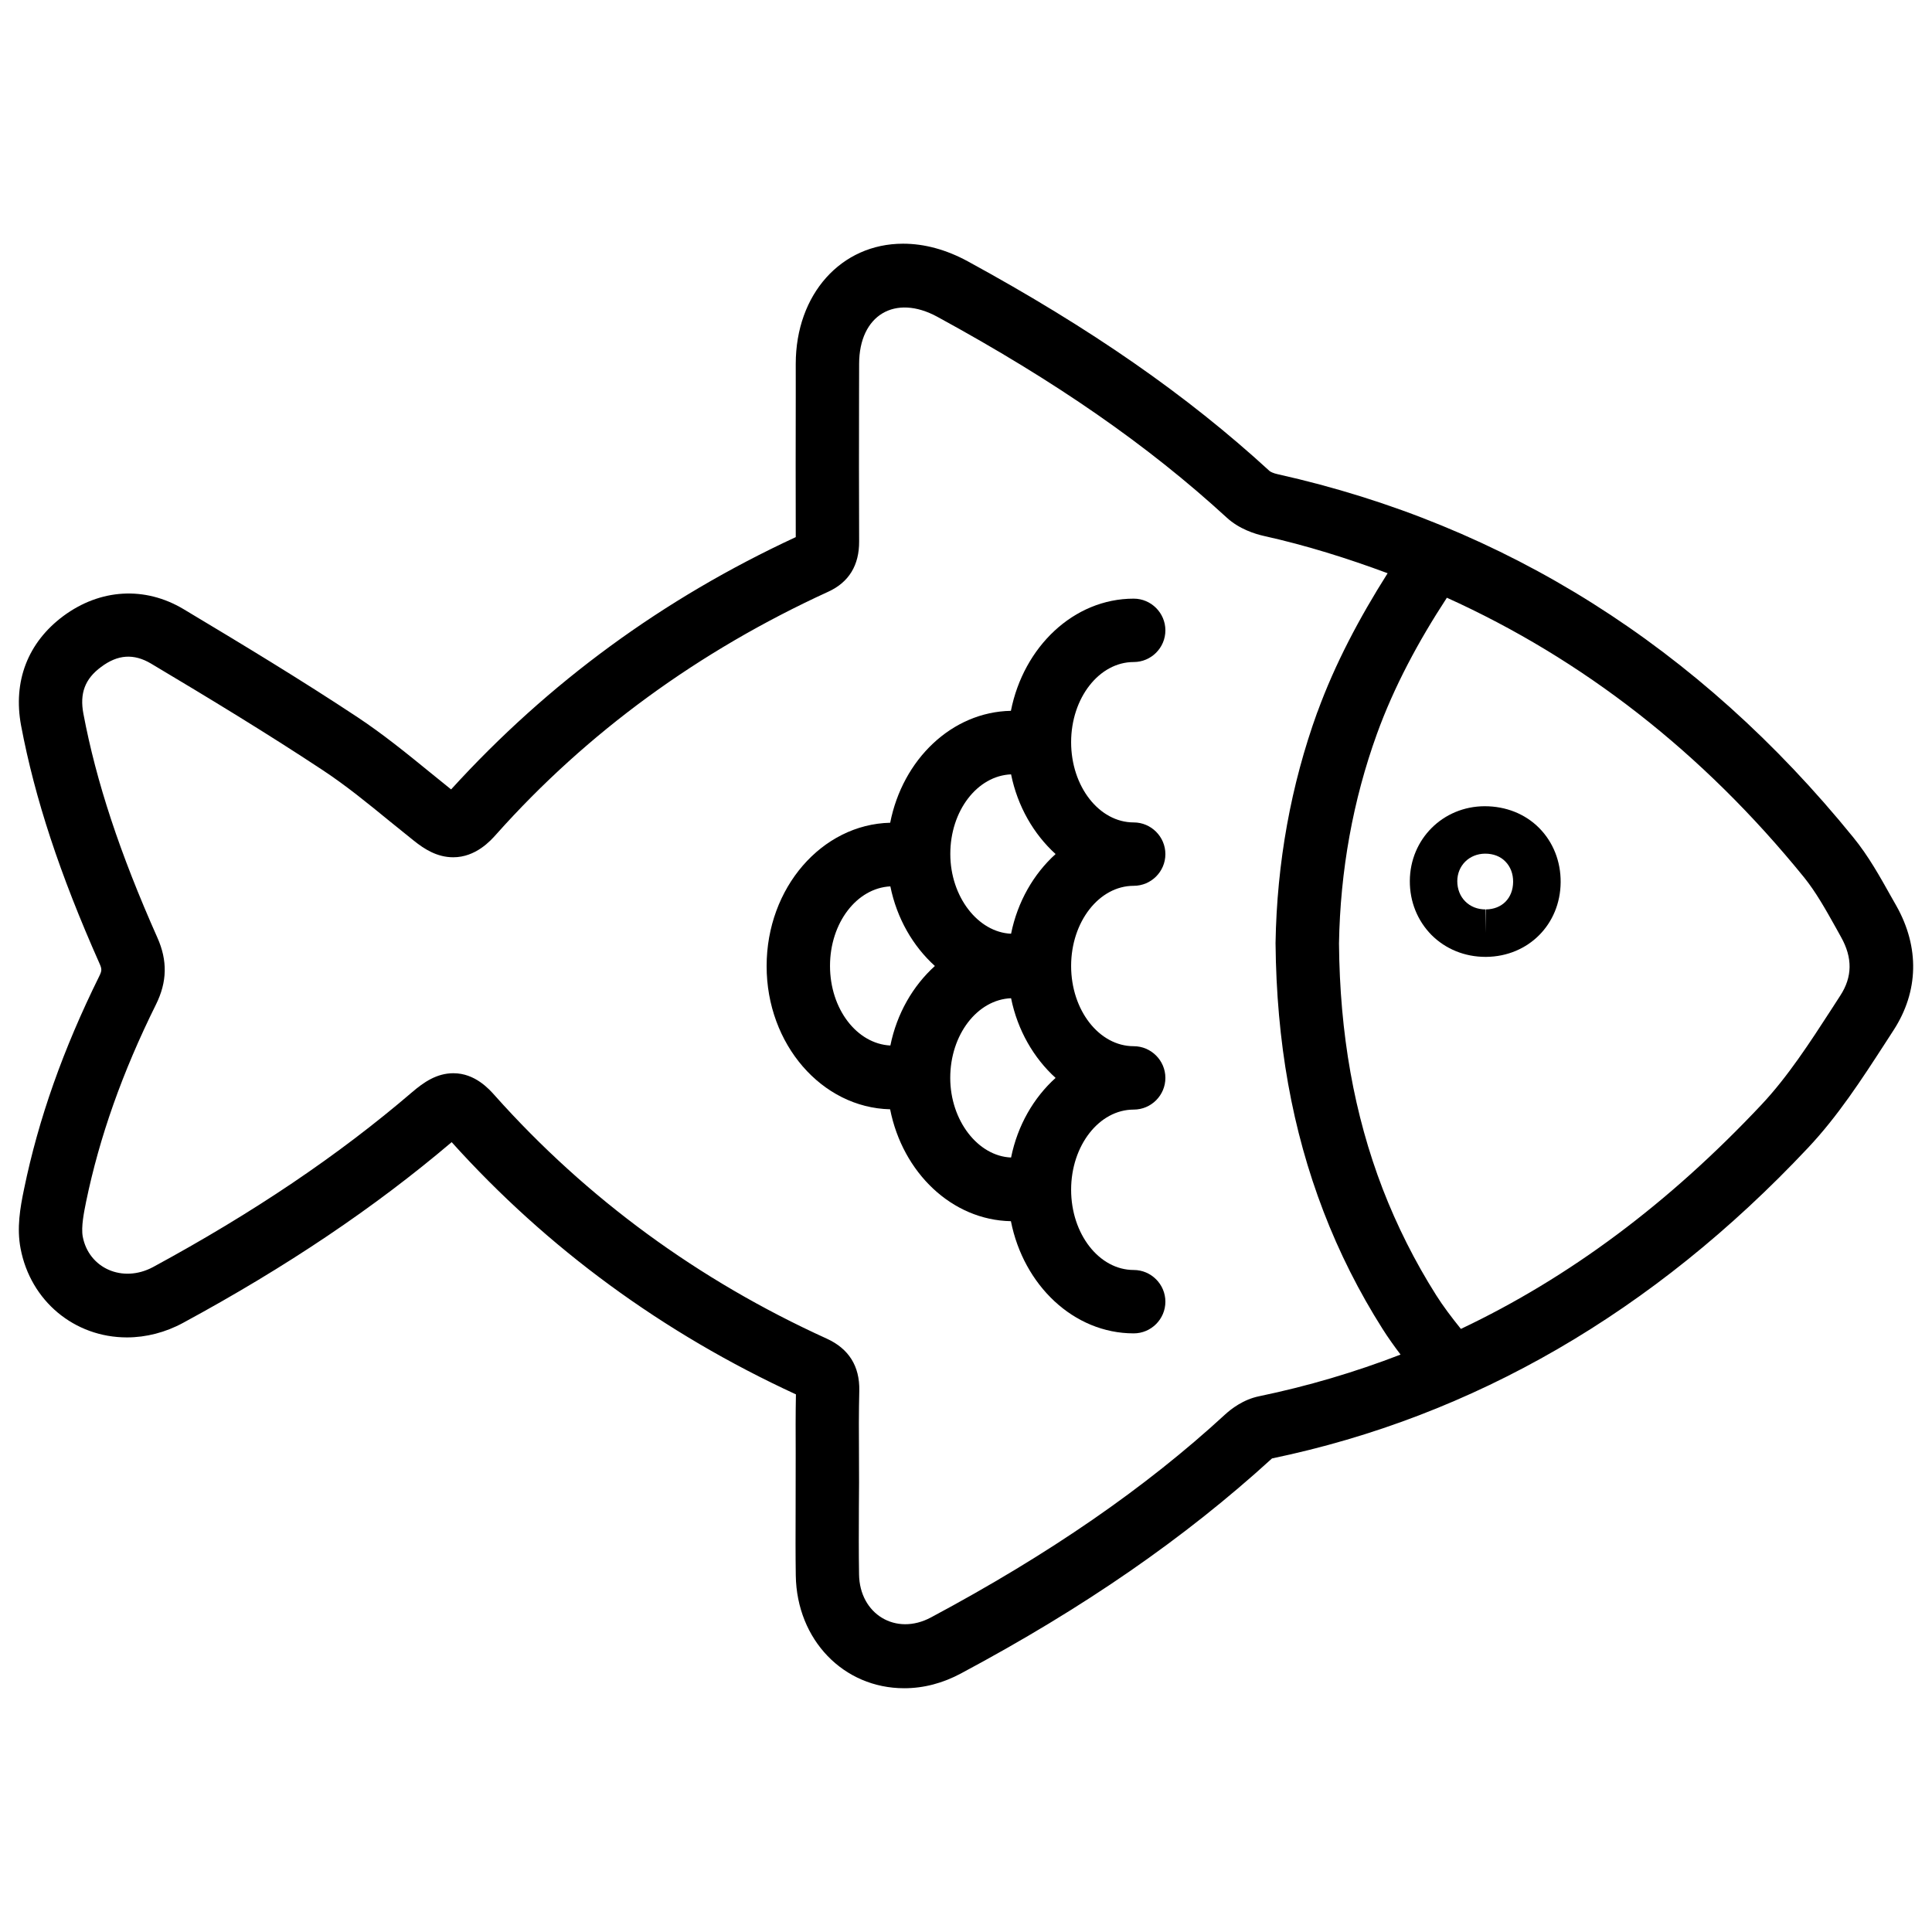
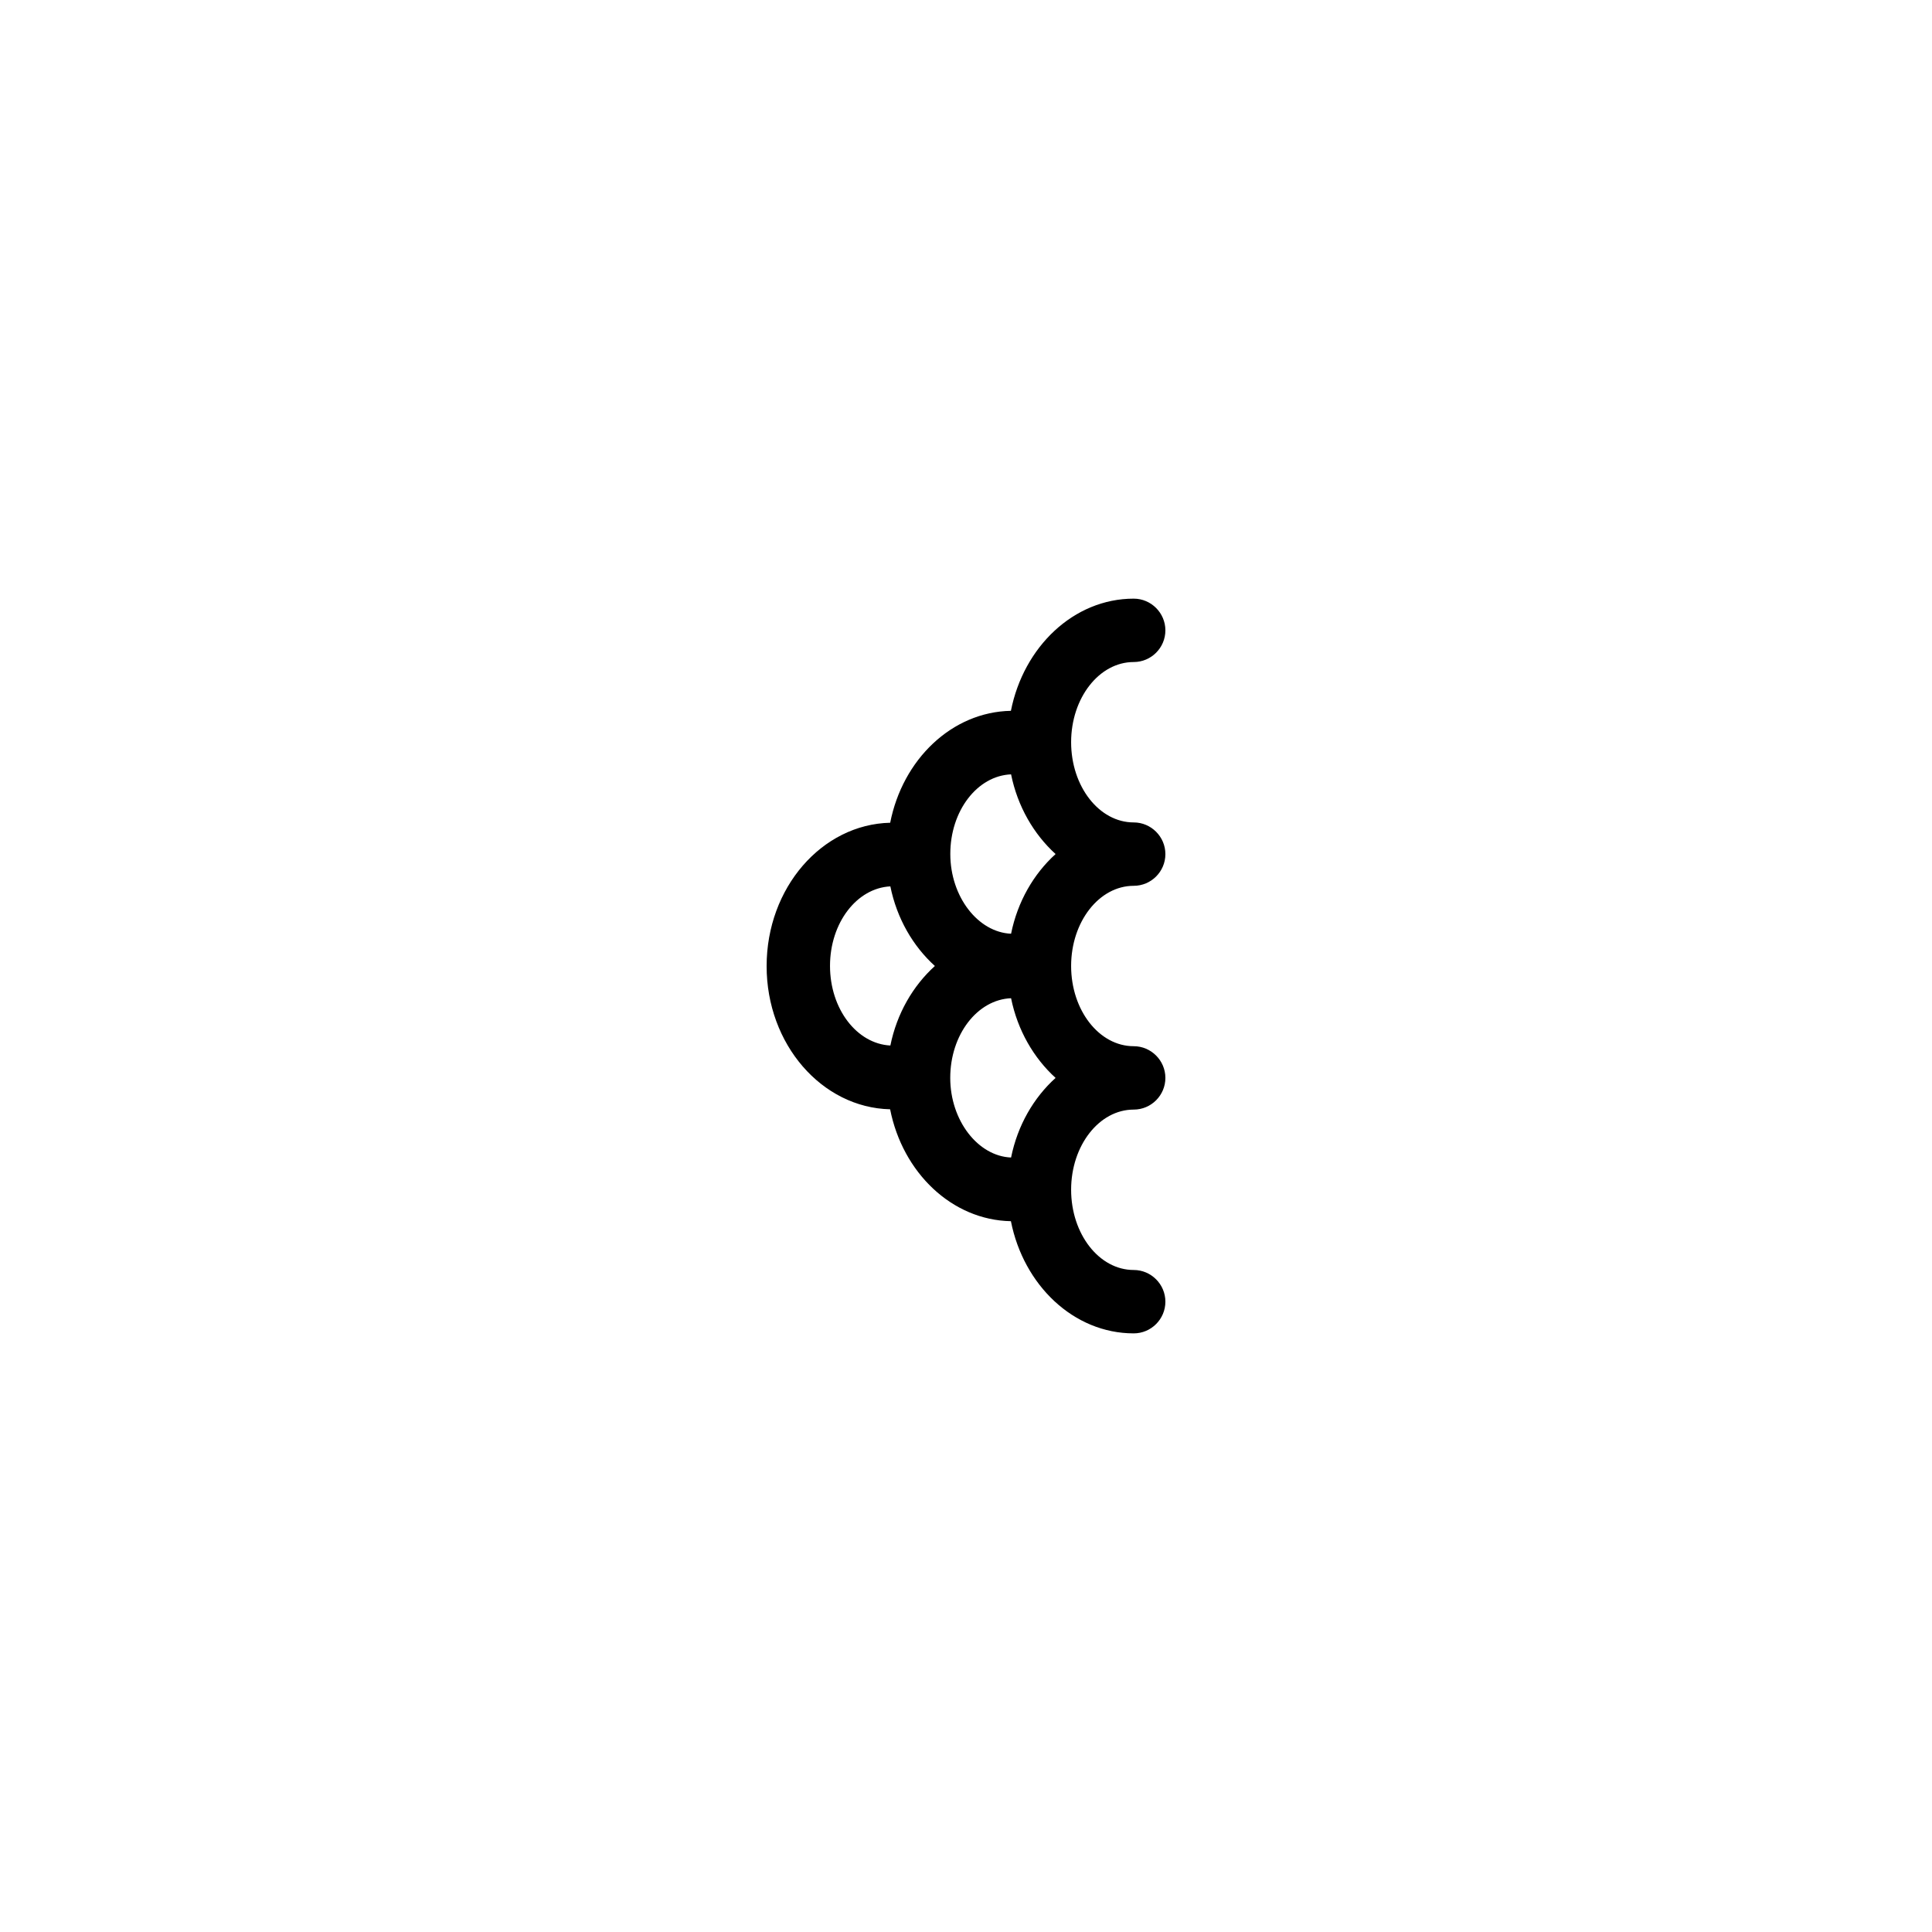
<svg xmlns="http://www.w3.org/2000/svg" width="800px" height="800px" version="1.1" viewBox="144 144 512 512">
  <defs>
    <clipPath id="a">
-       <path d="m148.09 208h503.81v384h-503.81z" />
-     </clipPath>
+       </clipPath>
  </defs>
  <g clip-path="url(#a)">
-     <path d="m354.93 513.52c-0.105 5.184-0.082 10.391-0.062 15.598l-0.02 15.406c-0.02 5.688-0.043 11.355 0.043 17.023 0.273 17.023 12.637 29.852 28.738 29.852 5.144 0 10.203-1.324 15.051-3.926 32.578-17.402 59.199-35.793 82.414-56.973 53.383-11.105 101.14-38.793 142.01-82.27 7.996-8.48 14.316-18.262 20.445-27.711l2.266-3.504c6.656-10.266 6.926-21.957 0.754-32.938l-1.324-2.332c-2.981-5.312-6.023-10.832-10.098-15.828-40.934-50.422-92.262-82.793-152.55-96.25-1.176-0.25-1.953-0.672-2.141-0.84-21.914-20.109-47.336-37.766-80-55.586-5.688-3.086-11.461-4.66-17.129-4.66-16.438 0-28.422 13.395-28.445 31.824l0.004 7.816c-0.02 12.574-0.043 25.105 0 38.121-35.098 16.27-65.473 38.457-91.336 66.859l-5.5-4.449c-6.277-5.121-12.594-10.242-19.312-14.695-15.074-9.973-30.566-19.332-46.098-28.633-10.227-6.109-22.062-5.418-31.848 1.824-9.402 6.992-13.391 17.277-11.207 29.012 3.652 19.332 10.242 39.359 20.781 63.059 0.672 1.492 0.652 1.93-0.082 3.422-9.551 19.332-16.078 37.766-19.902 56.344-1.051 5.016-1.973 10.371-0.922 15.809 2.644 13.855 14.234 23.531 28.191 23.531 5.059 0 10.223-1.324 14.883-3.863 27.48-14.883 50.738-30.543 71.164-47.883 25.312 28.109 55.922 50.57 91.23 66.84zm267.16-137.02c3.148 3.906 5.731 8.523 8.48 13.434l1.324 2.394c3.086 5.5 3.023 10.578-0.211 15.535l-2.289 3.547c-5.711 8.816-11.629 17.949-18.578 25.336-24.539 26.113-50.883 45.785-79.664 59.43-2.519-3.129-4.766-6.109-6.551-8.941-5.648-8.922-10.391-18.391-14.168-28.148-7.578-19.711-11.379-41.082-11.586-65.074 0.336-19.332 3.715-37.996 10.055-55.523 4.512-12.469 10.957-24.496 18.535-36.086 35.961 16.266 67.719 40.91 94.652 74.098zm-437.56 103.3c-8.082 4.305-17.004 0.273-18.598-8.062-0.484-2.625 0.355-6.613 0.883-9.258 3.547-17.152 9.594-34.281 18.516-52.27 2.981-6.004 3.086-11.652 0.379-17.719-9.992-22.461-16.207-41.332-19.605-59.324-1.031-5.434 0.414-9.273 4.699-12.422 4.387-3.297 8.648-3.609 13.227-0.883 15.277 9.109 30.562 18.367 45.426 28.191 6.277 4.137 12.113 8.922 17.949 13.688l6.277 5.059c2.731 2.184 6.109 4.387 10.434 4.387 5.984 0 9.93-4.43 11.398-6.086 24.016-26.934 53.613-48.555 88-64.297 5.457-2.5 8.207-7.012 8.164-13.352-0.062-13.078-0.043-26.156-0.02-39.234l0.02-7.809c0.02-12.93 9.531-18.559 20.738-12.449 31.426 17.129 55.797 34.051 76.664 53.195 3.316 3.066 7.578 4.367 9.844 4.871 11.316 2.519 22.188 5.941 32.812 9.887-7.496 11.84-13.98 24.078-18.598 36.777 0 0.02-0.02 0.043-0.043 0.062-6.969 19.27-10.707 39.781-11.062 61.172 0.25 26.262 4.41 49.52 12.723 71.164 4.137 10.789 9.406 21.266 15.641 31.09 1.406 2.227 3.023 4.492 4.766 6.801-12.07 4.66-24.539 8.355-37.492 11.043-4.219 0.859-7.453 3.402-9.004 4.828-21.141 19.461-46.645 37.051-77.945 53.781-9.32 4.996-18.914-0.883-19.062-11.379-0.105-5.918-0.062-11.859-0.043-17.82l0.043-6.57-0.02-7.055c-0.043-5.75-0.062-11.523 0.082-17.297 0.125-6.488-2.793-11.105-8.648-13.77-33.984-15.449-63.562-37.113-87.871-64.34-1.574-1.785-5.312-5.984-11.043-5.984-4.449 0-7.894 2.414-10.938 5.016-19.57 16.77-42.051 31.926-68.691 46.367z" />
-   </g>
-   <path d="m517.62 377.43c-0.043 5.481 2.016 10.559 5.731 14.336 3.758 3.758 8.836 5.816 14.316 5.816h0.23c11.125-0.125 19.605-8.605 19.691-19.773 0.043-5.519-1.973-10.621-5.688-14.379-3.715-3.738-8.797-5.773-14.465-5.773-11.062 0.039-19.754 8.73-19.816 19.773zm25.316-5.125c1.344 1.363 2.078 3.234 2.059 5.414-0.043 4.305-2.938 7.242-7.223 7.285l-0.105 6.297v-6.297c-2.121 0-4.008-0.754-5.375-2.141-1.344-1.344-2.098-3.254-2.098-5.352 0.02-4.113 3.148-7.262 7.391-7.285 2.16 0 4.027 0.715 5.352 2.078z" />
+     </g>
  <path d="m379.89 437.97c3.316 16.773 16.352 29.367 32.012 29.66 3.359 16.984 16.648 29.727 32.539 29.727 4.641 0 8.398-3.777 8.398-8.398 0-4.617-3.777-8.398-8.398-8.398-9.152 0-16.582-9.531-16.582-21.266 0-11.715 7.43-21.242 16.582-21.242 4.641 0 8.398-3.777 8.398-8.398 0-4.617-3.777-8.398-8.398-8.398-9.152 0-16.582-9.531-16.582-21.266 0-11.715 7.43-21.242 16.582-21.242 4.641 0 8.398-3.777 8.398-8.398 0-4.617-3.777-8.398-8.398-8.398-9.152 0-16.582-9.531-16.582-21.266 0-11.715 7.43-21.242 16.582-21.242 4.641 0 8.398-3.777 8.398-8.398 0-4.617-3.777-8.398-8.398-8.398-15.891 0-29.18 12.762-32.539 29.727-15.66 0.293-28.695 12.891-31.992 29.66-18.117 0.418-32.746 17.254-32.746 37.977-0.02 20.707 14.613 37.543 32.727 37.961zm32.055 12.785c-8.773-0.355-16.121-9.805-16.121-21.098 0-11.484 7.199-20.762 16.121-21.117 1.723 8.5 6.004 15.848 11.797 21.117-5.812 5.25-10.074 12.574-11.797 21.098zm0-101.54c1.723 8.5 6.004 15.848 11.797 21.117-5.816 5.269-10.078 12.617-11.797 21.117-8.773-0.379-16.102-9.824-16.102-21.117-0.02-11.48 7.18-20.762 16.102-21.117zm-31.992 29.684c1.723 8.5 5.984 15.828 11.801 21.098-5.816 5.269-10.078 12.594-11.797 21.074-8.859-0.441-15.996-9.656-15.996-21.098 0-11.418 7.113-20.633 15.992-21.074z" />
</svg>